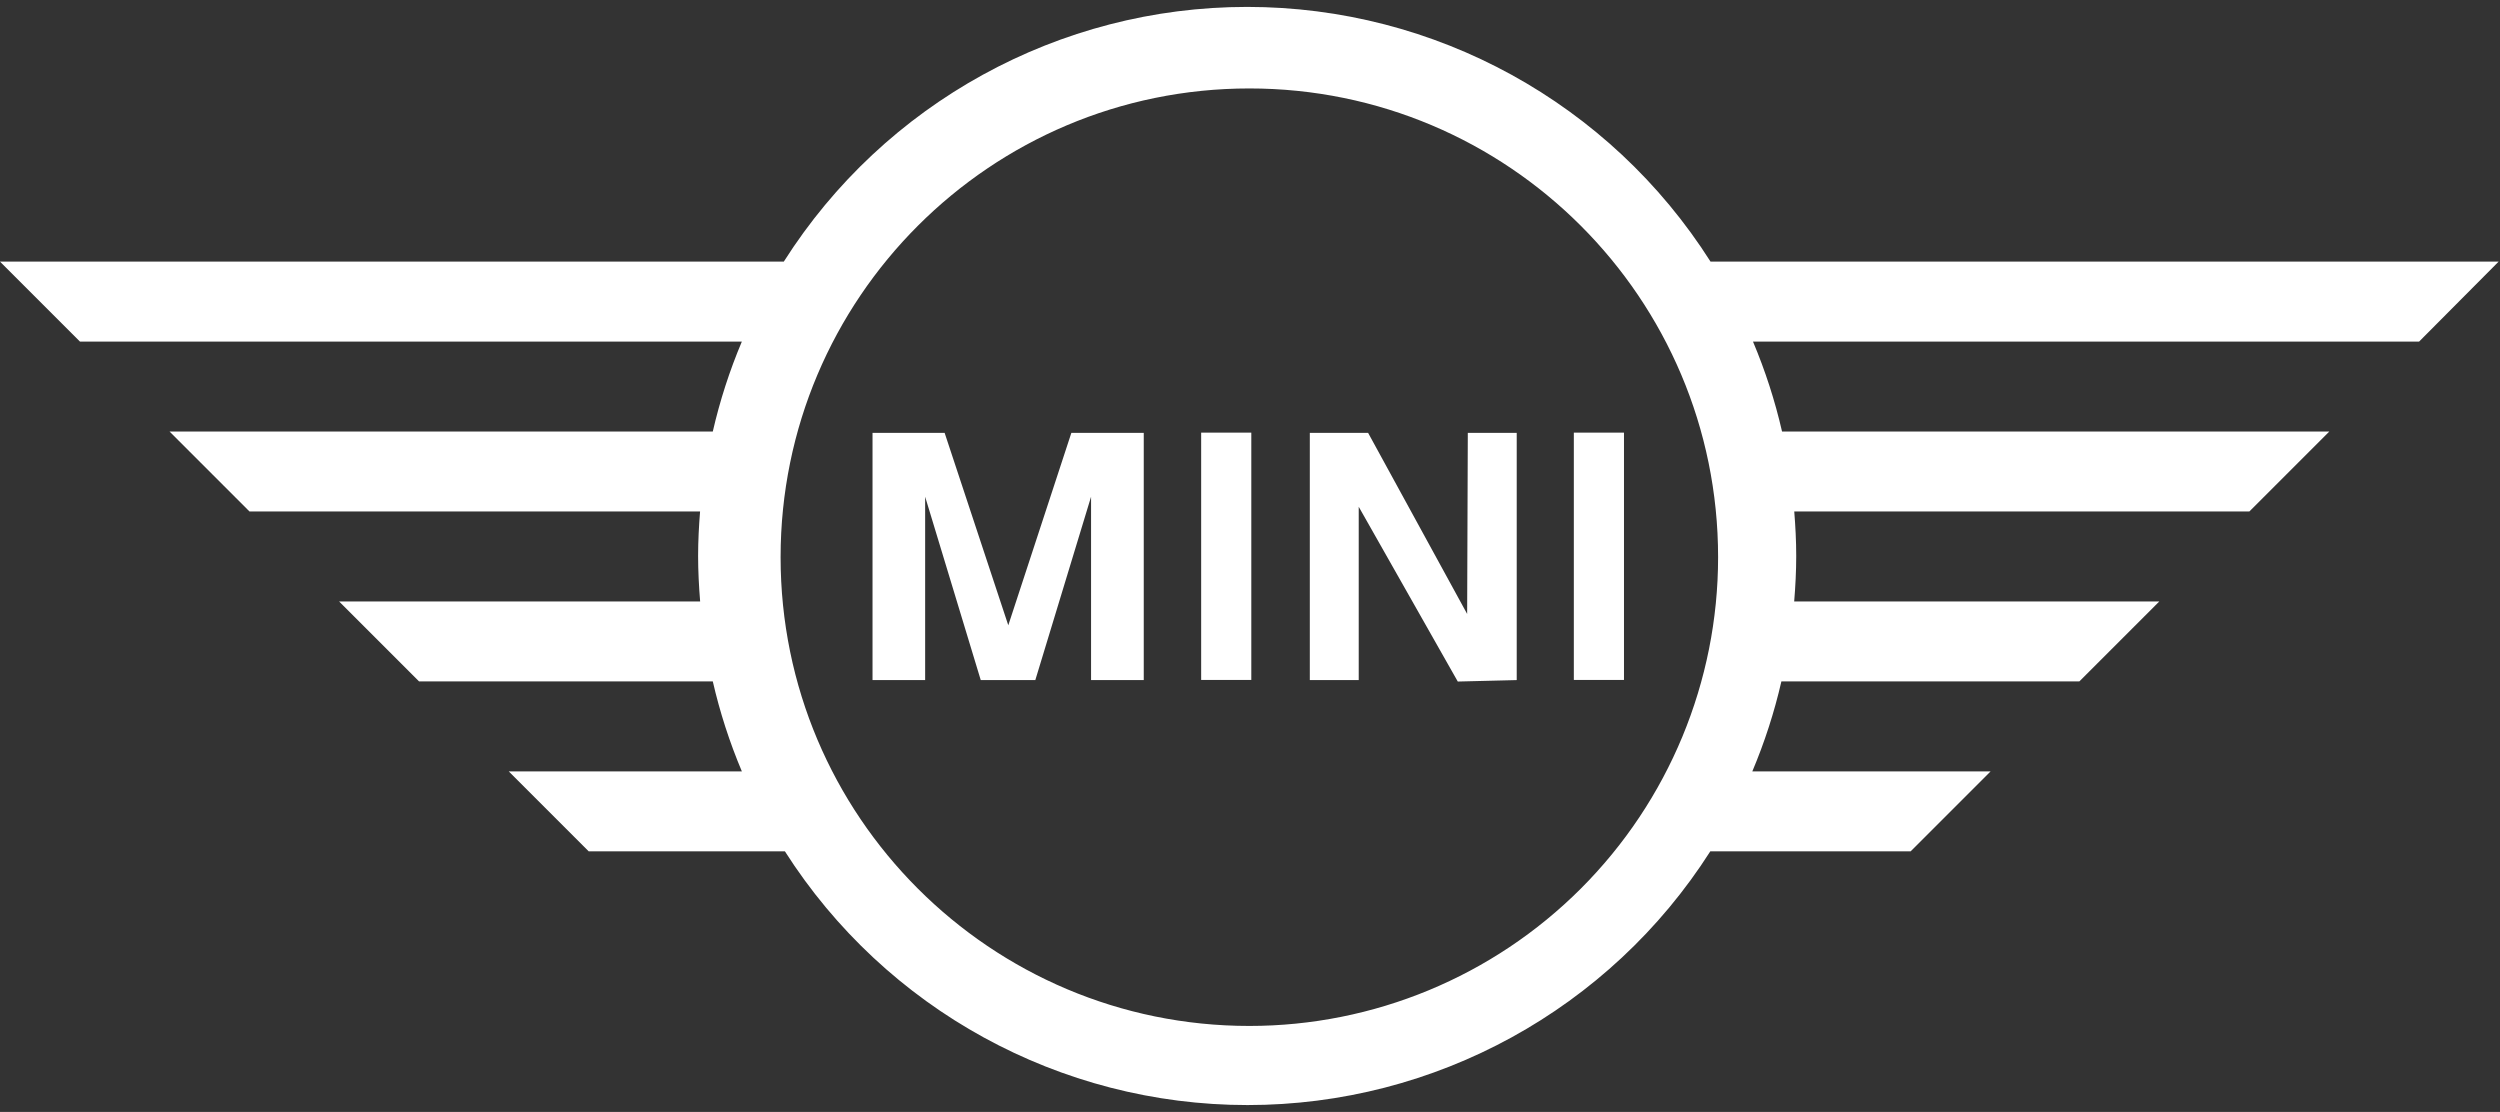
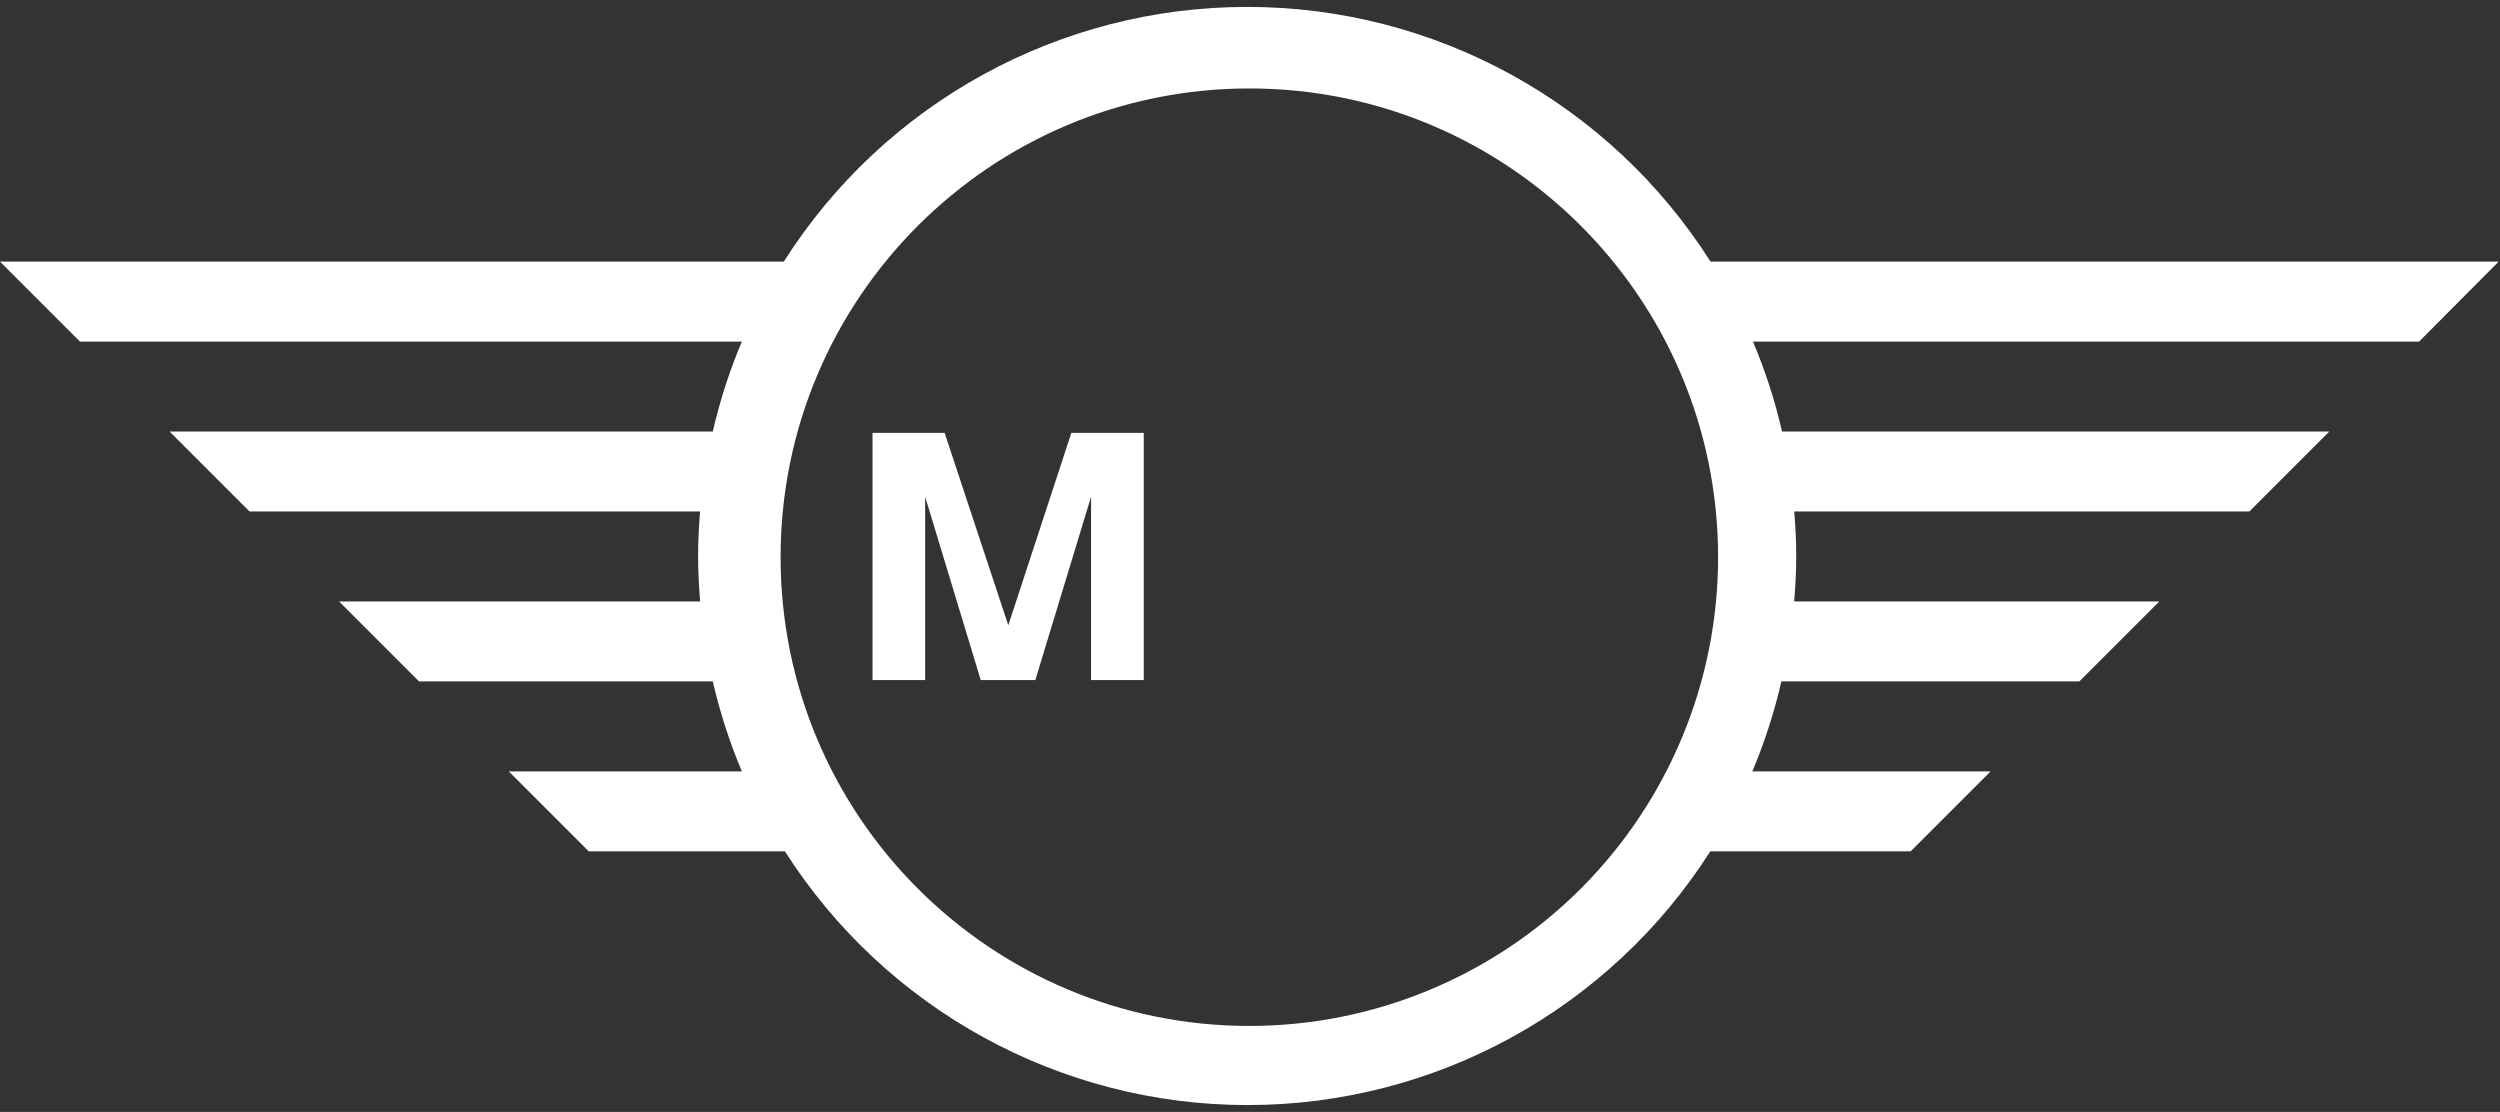
<svg xmlns="http://www.w3.org/2000/svg" width="344" height="153" viewBox="0 0 344 153">
  <rect x="0" y="0" width="344" height="153" fill="#333333" stroke="none" />
  <g fill="#FFF">
    <path d="M343.81,36 L235.37,36 C221.516,14.174 197.461,0.951 171.61,0.951 C145.759,0.951 121.704,14.174 107.85,36 L0,36 L11,47 L102.08,47 C100.391,51.003 99.052,55.145 98.08,59.38 L23.33,59.38 L34.33,70.38 L96.33,70.38 C96.17,72.38 96.06,74.44 96.06,76.5 C96.06,78.56 96.17,80.69 96.34,82.76 L46.66,82.76 L57.66,93.76 L98.08,93.76 C99.052,97.995 100.391,102.137 102.08,106.14 L70,106.14 L81,117.14 L108,117.14 C121.867,138.889 145.876,152.056 171.67,152.056 C197.464,152.056 221.473,138.889 235.34,117.14 L262.91,117.14 L273.91,106.14 L241.12,106.14 C242.809,102.137 244.148,97.995 245.12,93.76 L286.12,93.76 L297.12,82.76 L246.88,82.76 C247.05,80.69 247.16,78.61 247.16,76.5 C247.16,74.39 247.05,72.4 246.89,70.38 L309.51,70.38 L320.51,59.38 L245.21,59.38 C244.238,55.145 242.899,51.003 241.21,47 L332.87,47 L343.81,36 Z M171.91,141.17 C136.288,141.17 107.41,112.292 107.41,76.67 C107.41,41.048 136.288,12.17 171.91,12.17 C207.532,12.17 236.41,41.048 236.41,76.67 C236.41,93.776 229.614,110.182 217.518,122.278 C205.422,134.374 189.016,141.17 171.91,141.17 Z" />
    <polygon points="138.74 86.04 129.98 59.56 120.06 59.56 120.06 93.58 127.3 93.58 127.3 68.35 134.95 93.58 142.46 93.58 150.13 68.35 150.13 93.58 157.38 93.58 157.38 59.56 147.42 59.56" />
-     <polygon points="201.88 84.48 188.25 59.56 180.23 59.56 180.23 93.58 186.96 93.58 186.96 69.73 200.59 93.78 208.7 93.58 208.7 59.56 201.97 59.56" />
-     <rect width="6.9" height="34.03" x="165.28" y="59.53" />
-     <rect width="6.9" height="34.03" x="216.56" y="59.53" />
  </g>
</svg>